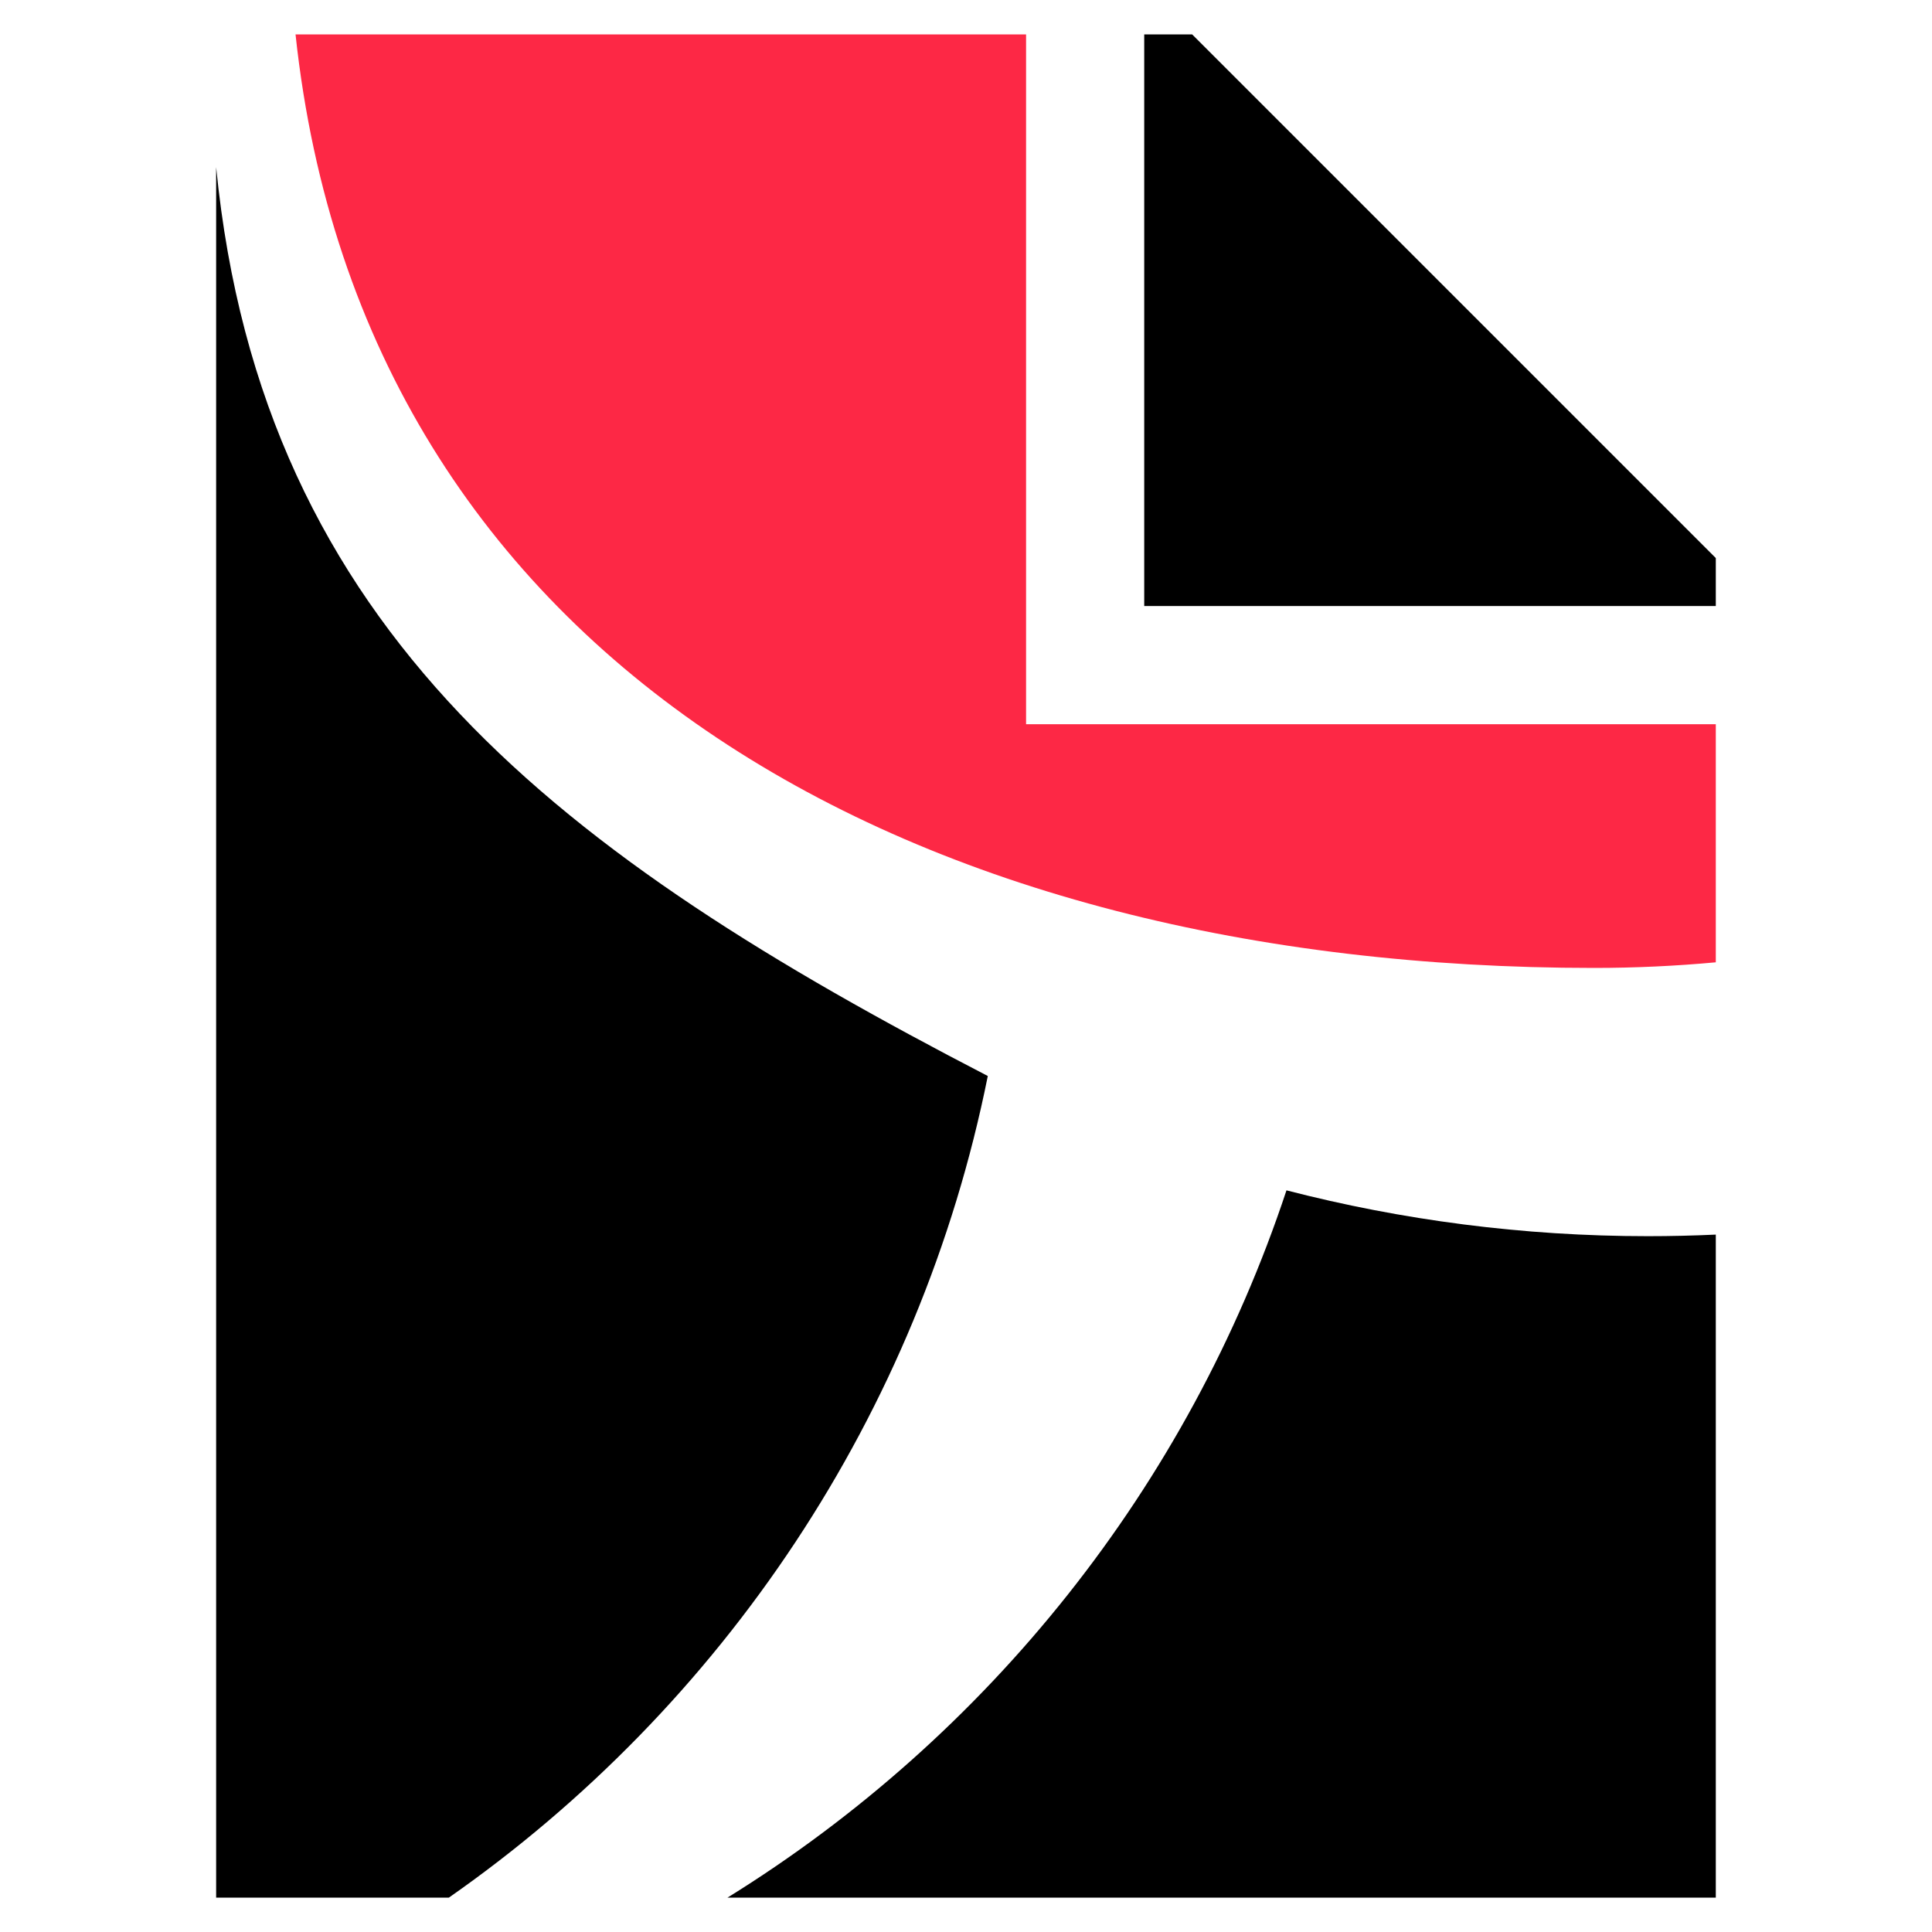
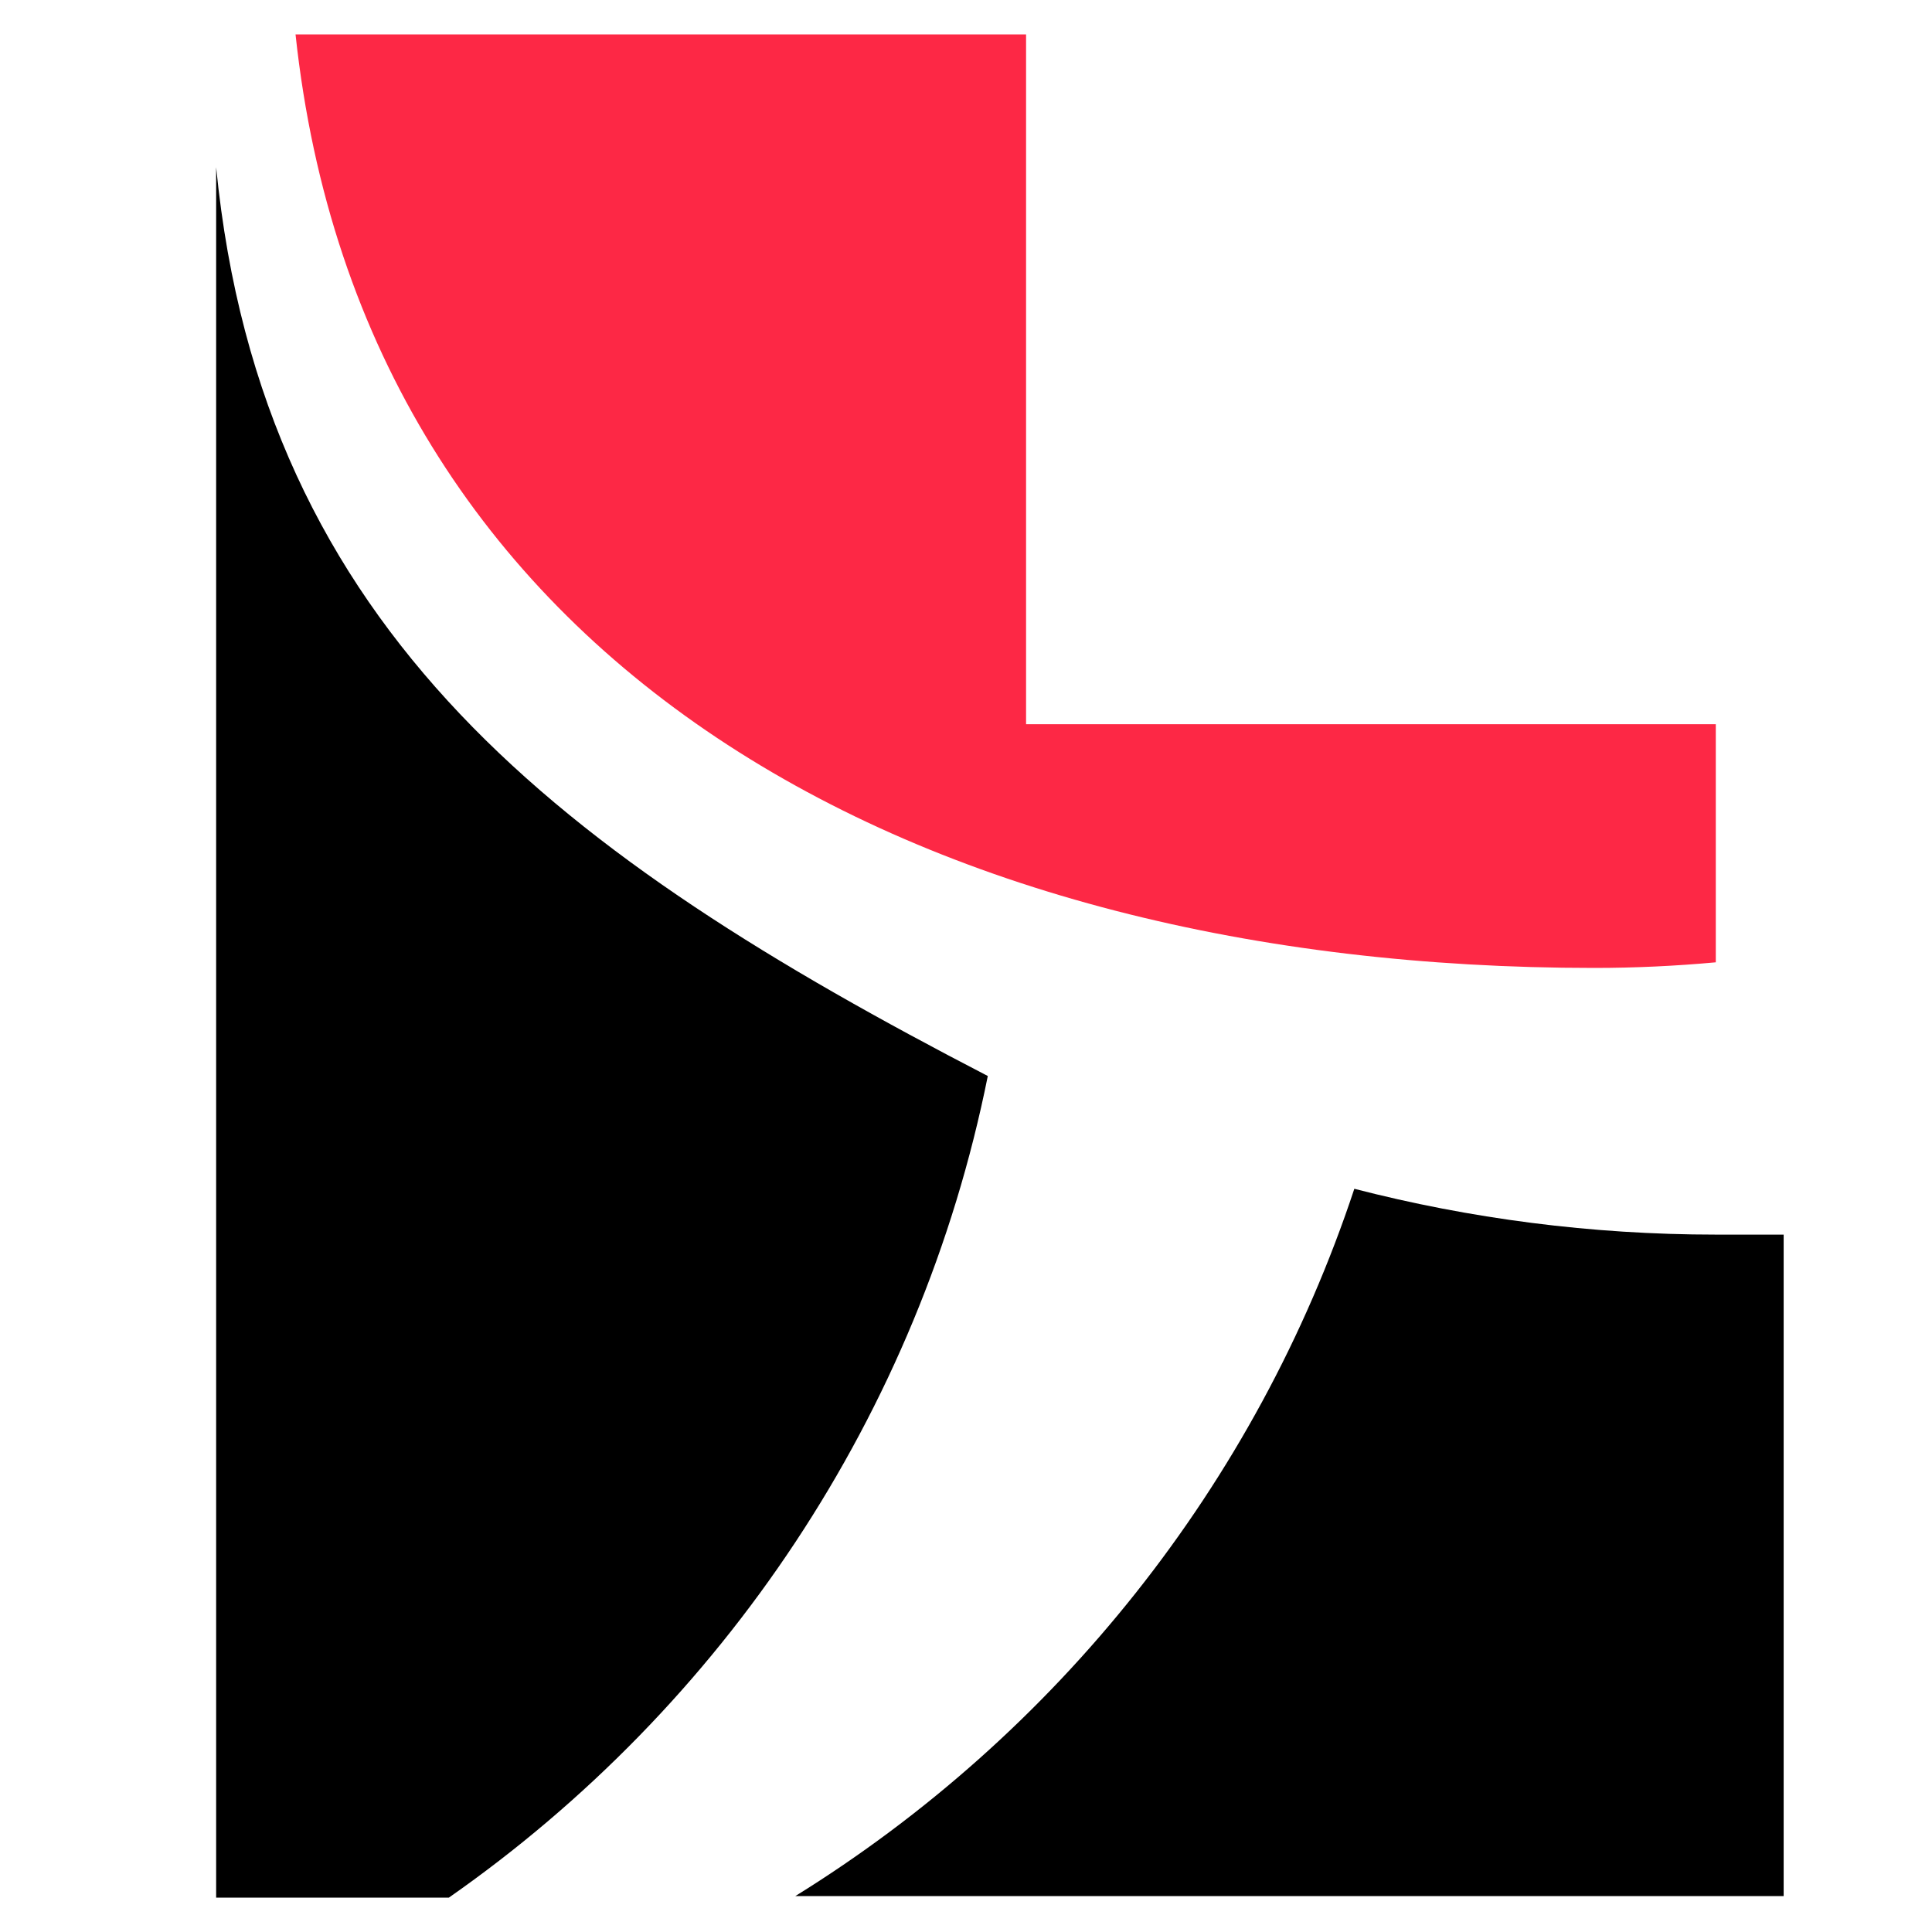
<svg xmlns="http://www.w3.org/2000/svg" version="1.1" id="Calque_1" x="0px" y="0px" width="32px" height="32px" viewBox="52.818 6.2 32 32" enable-background="new 52.818 6.2 32 32" xml:space="preserve">
  <g>
    <path fill="#FD2845" d="M79.219,22.232c0.681,0,1.354-0.032,2.018-0.093v-3.944H69.813V6.77h-12.1   C58.832,17.22,68.033,22.232,79.219,22.232z" />
-     <path d="M81.237,26.649c-0.372,0.017-0.747,0.026-1.124,0.026c-2.067,0-4.074-0.265-5.987-0.759   c-1.625,4.905-4.943,9.041-9.259,11.715h16.37V26.649z" />
+     <path d="M81.237,26.649c-2.067,0-4.074-0.265-5.987-0.759   c-1.625,4.905-4.943,9.041-9.259,11.715h16.37V26.649z" />
    <path d="M69.179,24.022c-7.033-3.641-12.019-7.331-12.781-15.053v28.662h3.854C64.78,34.468,68.053,29.633,69.179,24.022z" />
-     <polygon points="72.564,6.77 71.77,6.77 71.77,16.238 81.237,16.238 81.237,15.443  " />
  </g>
</svg>